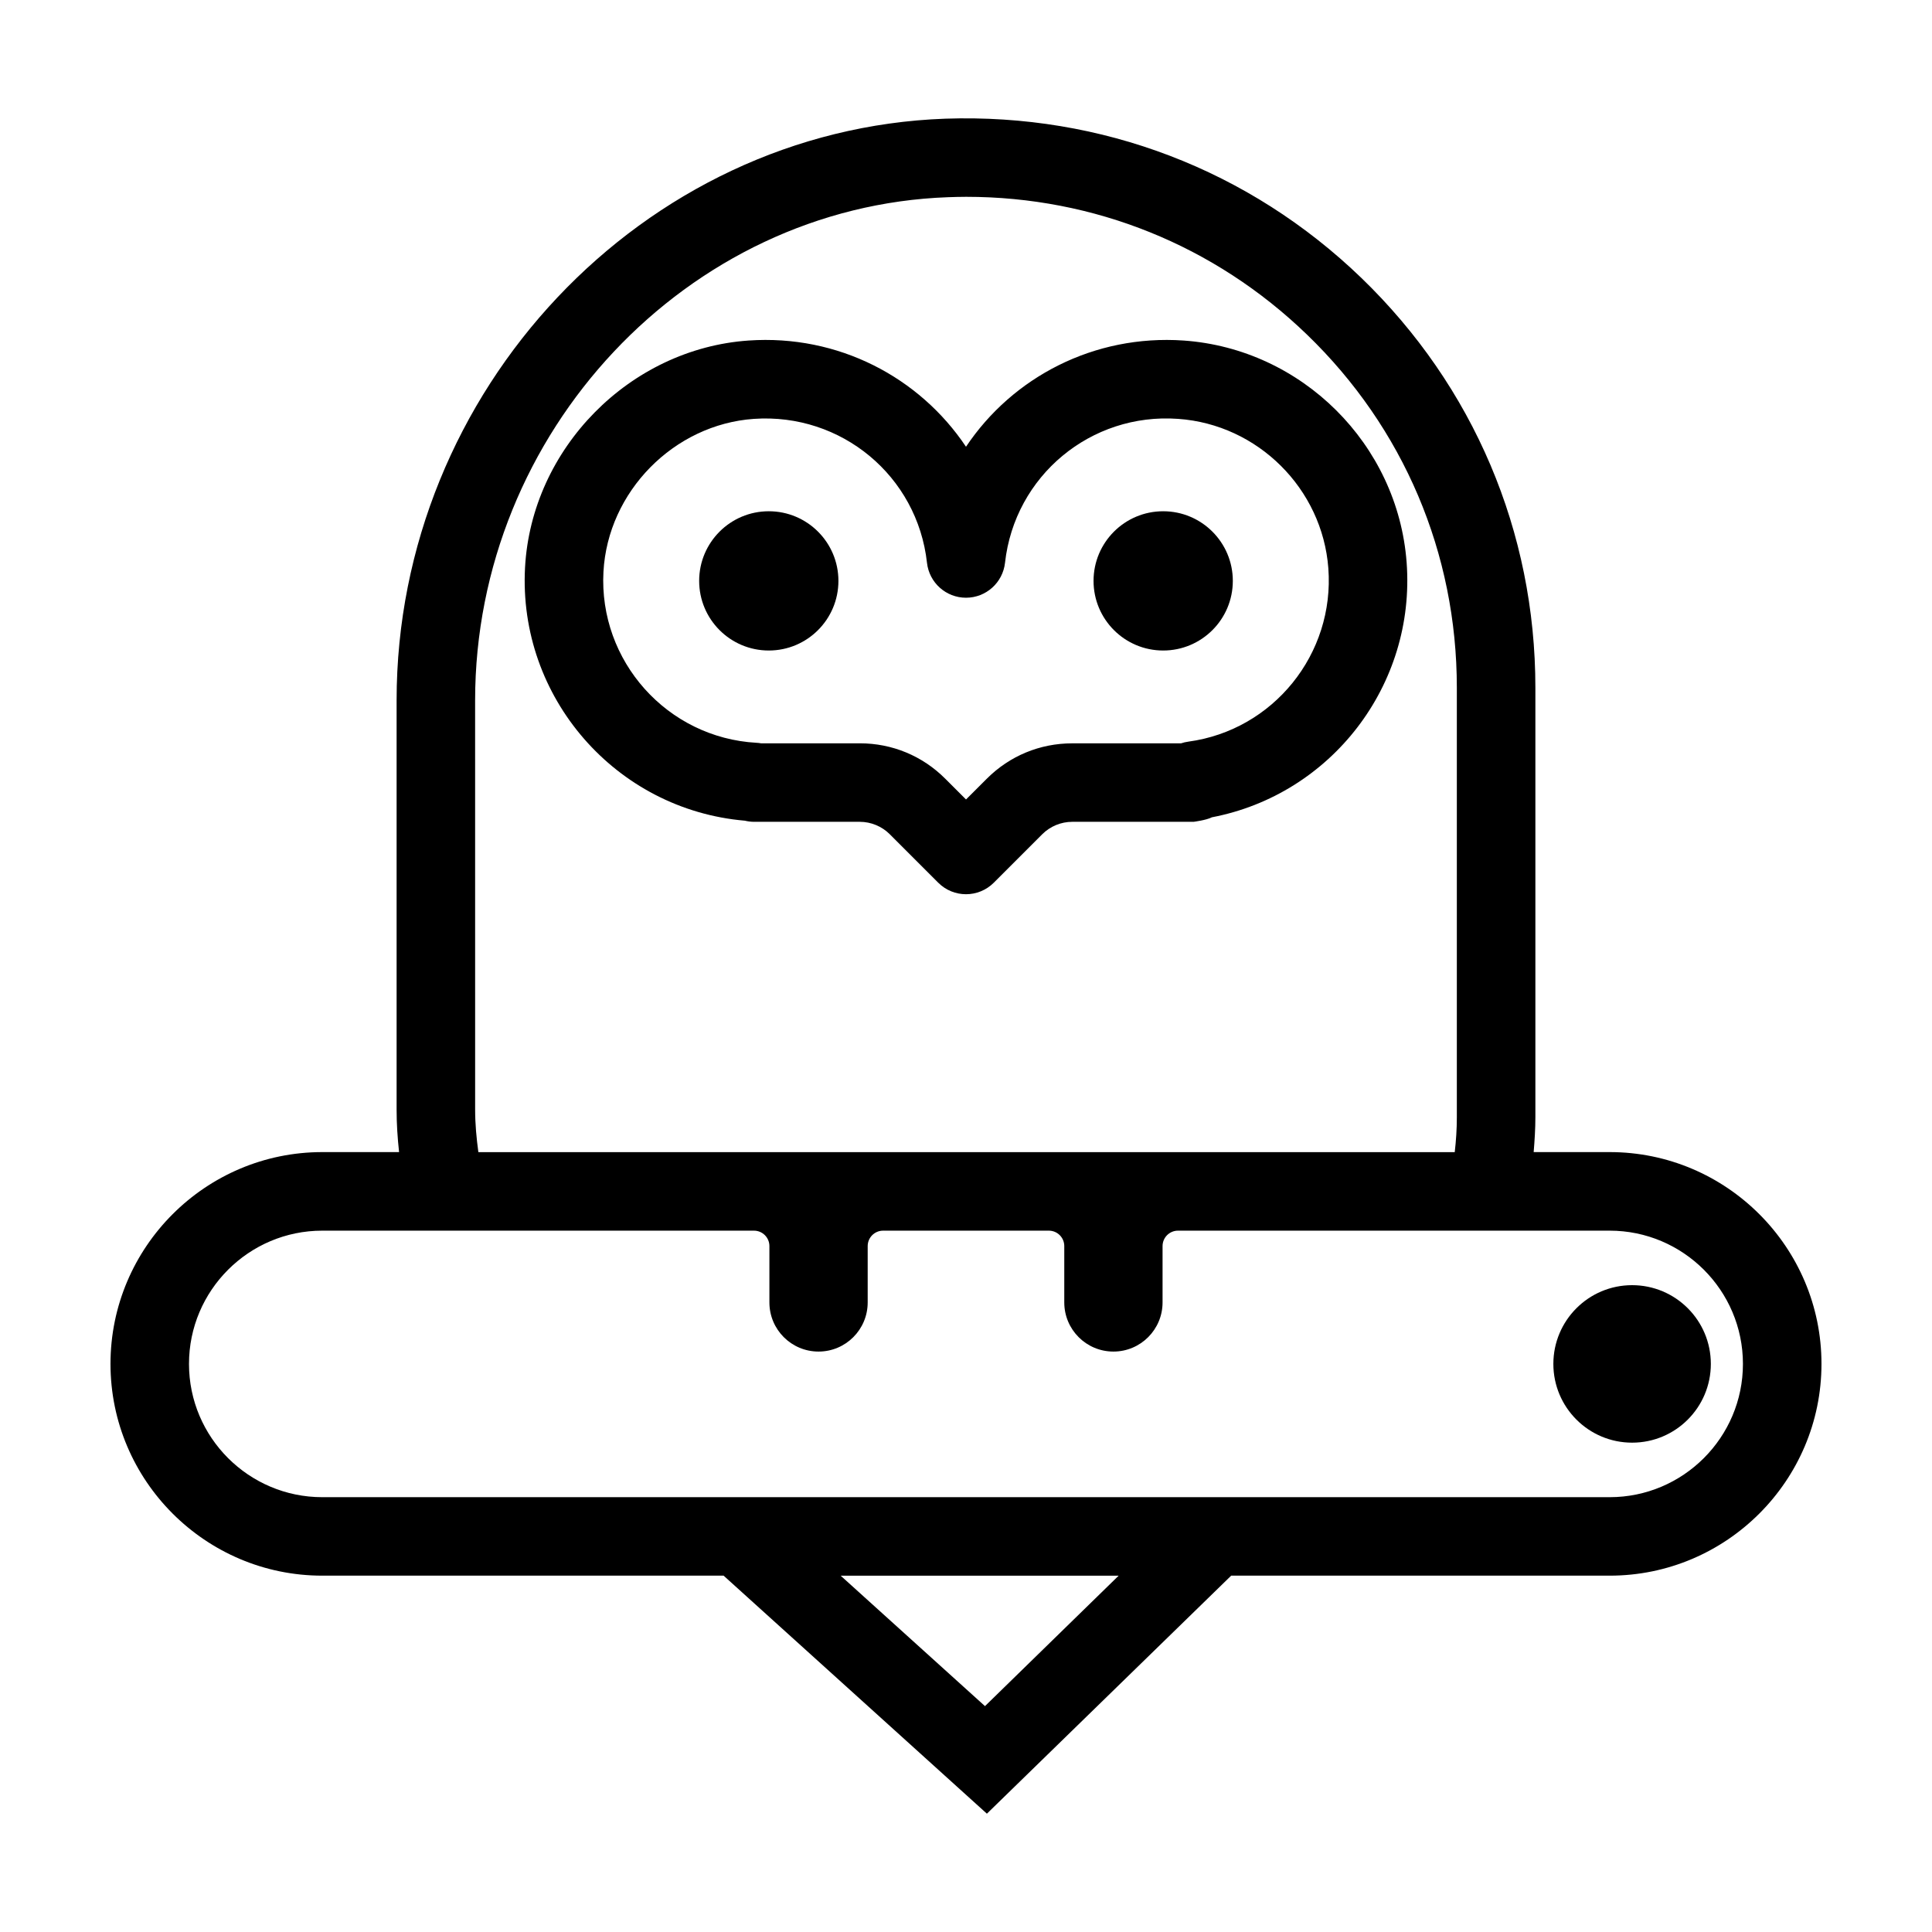
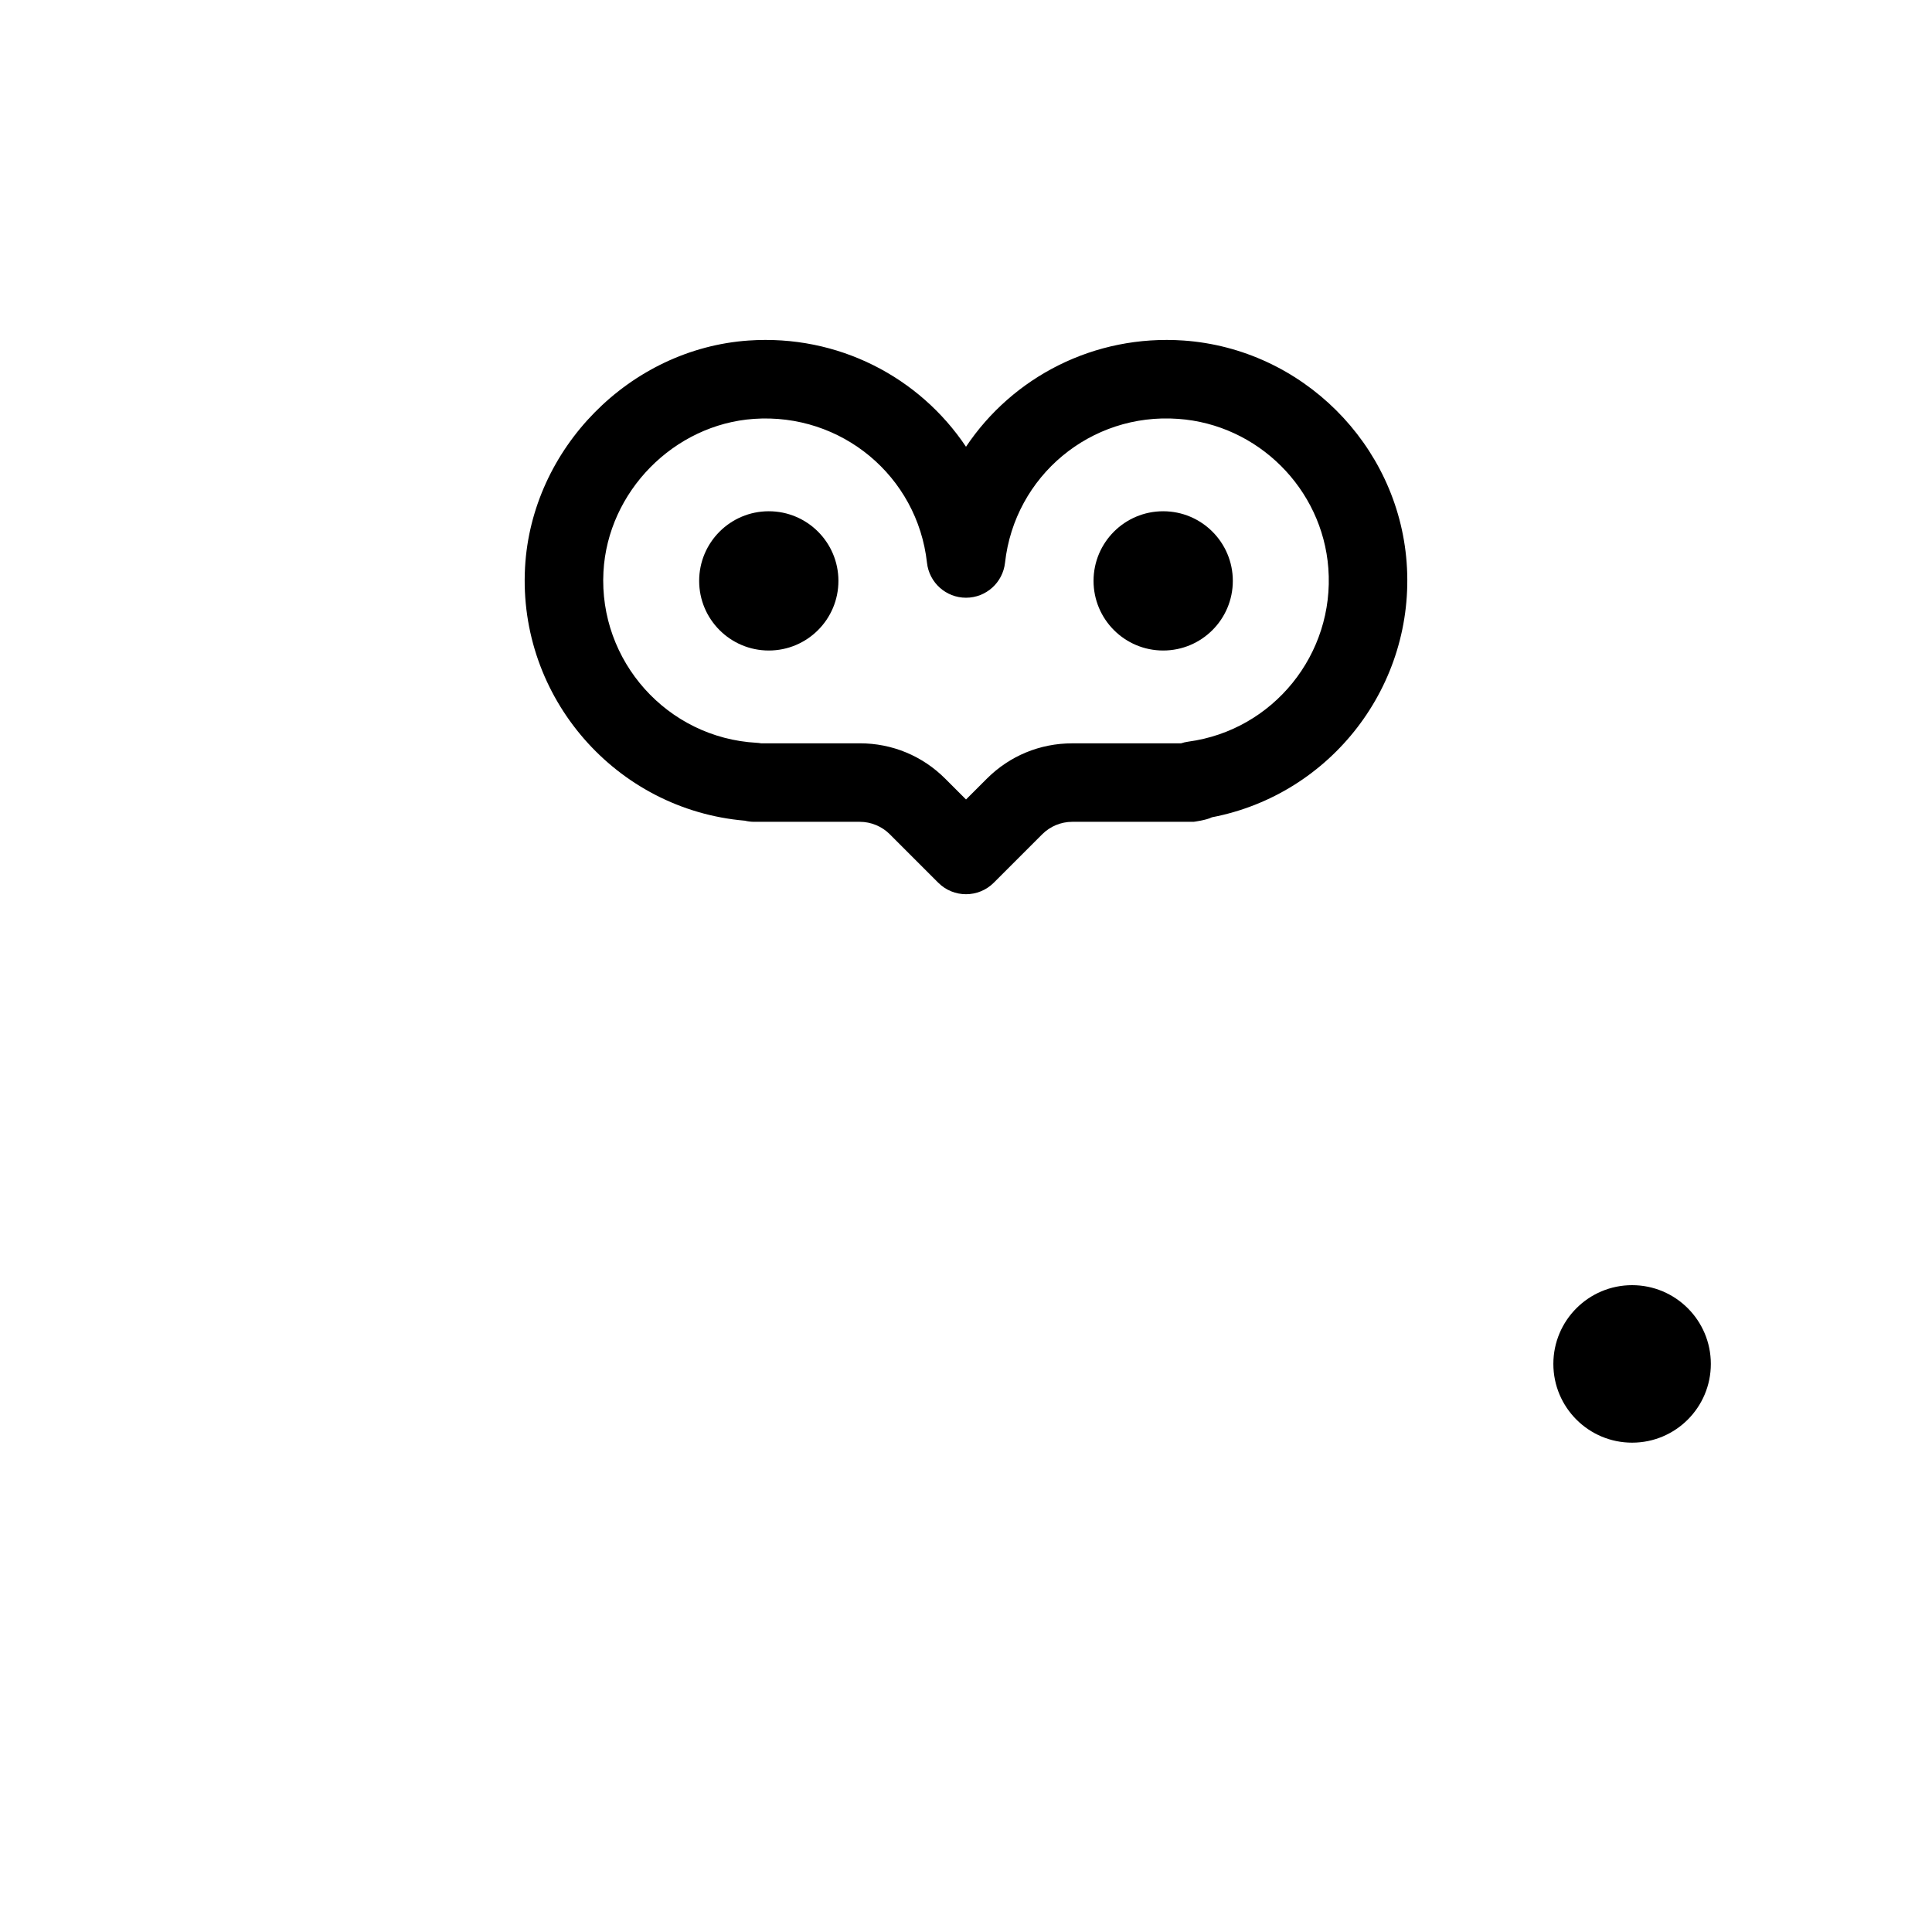
<svg xmlns="http://www.w3.org/2000/svg" fill="#000000" width="800px" height="800px" version="1.1" viewBox="144 144 512 512">
  <g>
-     <path d="m570.59 449.32h-20.152c0.25-3.074 0.453-6.144 0.453-9.219v-113.86c0-41.312-16.375-79.855-46.098-108.57-29.727-28.668-68.871-43.629-110.29-42.219-80.156 2.871-145.4 71.992-145.4 154.16v108.47c0 3.777 0.25 7.508 0.656 11.234h-20.355c-30.934 0-56.125 25.191-56.125 56.125 0 30.934 25.191 56.125 56.125 56.125h106.36l69.773 63.078 64.738-63.078h100.31c30.934 0 56.125-25.191 56.125-56.125 0-30.934-25.188-56.125-56.121-56.125zm-300.68-119.7c0-71.086 56.227-130.89 125.35-133.36 1.562-0.051 3.176-0.102 4.785-0.102 33.906 0 65.797 12.848 90.281 36.477 25.645 24.738 39.75 57.988 39.75 93.609v113.86c0 3.125-0.203 6.144-0.555 9.219h-258.75c-0.504-3.727-0.855-7.457-0.855-11.234zm135.12 266.52-38.238-34.562h73.656zm165.55-55.371h-341.18c-19.445 0-35.316-15.82-35.316-35.316 0-19.496 15.871-35.316 35.316-35.316h114.41c2.258 0 4.09 1.828 4.09 4.09v14.93c0 7.195 5.828 13.023 13.023 13.023 7.195 0 13.023-5.828 13.023-13.023v-14.93c0-2.258 1.828-4.09 4.09-4.09h43.918c2.258 0 4.09 1.828 4.09 4.09v14.93c0 7.195 5.828 13.023 13.023 13.023 7.195 0 13.023-5.828 13.023-13.023v-14.93c0-2.258 1.828-4.09 4.09-4.09h114.4c19.445 0 35.316 15.82 35.316 35.316 0 19.496-15.871 35.316-35.316 35.316z" />
    <path d="m597.39 505.45c0 11.527-9.34 20.871-20.867 20.871-11.523 0-20.867-9.344-20.867-20.871 0-11.523 9.344-20.867 20.867-20.867 11.527 0 20.867 9.344 20.867 20.867" />
    <path d="m341.39 361.49c0.805 0.195 1.648 0.301 2.516 0.301h27.961c2.949 0 5.828 1.195 7.914 3.273l12.867 12.867c2.031 2.031 4.695 3.047 7.356 3.047s5.324-1.02 7.356-3.047l12.867-12.867c2.082-2.082 4.969-3.273 7.914-3.273h32.168s3.41-0.434 4.856-1.199c31.605-6.039 54.047-35.047 51.605-67.562-2.352-31.316-27.762-56.586-59.098-58.785-23.734-1.641-45.344 9.703-57.672 28.148-12.324-18.434-33.883-29.797-57.641-28.148-31.492 2.188-57.504 28.605-59.219 60.148-1.867 34.477 24.109 64.172 58.25 67.098zm-37.469-65.965c1.152-21.25 18.672-39.051 39.883-40.52 23.16-1.598 43.309 15.141 45.855 38.137 0.586 5.269 5.039 9.262 10.34 9.262 5.301 0 9.754-3.988 10.34-9.262 2.551-23.008 22.723-39.82 45.883-38.137 21.105 1.477 38.219 18.5 39.801 39.59 1.707 22.723-14.594 42.906-37.109 45.949-0.672 0.09-1.316 0.242-1.93 0.449h-28.844c-8.543 0-16.582 3.324-22.625 9.371l-5.512 5.504-5.512-5.512c-6.039-6.047-14.078-9.371-22.625-9.371h-26.188c-0.395-0.07-0.789-0.117-1.199-0.137-23.652-1.316-41.844-21.645-40.559-45.324z" />
    <path d="m366.19 297.94c0 10.191-8.262 18.453-18.453 18.453-10.191 0-18.453-8.262-18.453-18.453s8.262-18.453 18.453-18.453c10.191 0 18.453 8.262 18.453 18.453" />
    <path d="m470.71 297.94c0 10.191-8.266 18.453-18.457 18.453-10.191 0-18.453-8.262-18.453-18.453s8.262-18.453 18.453-18.453c10.191 0 18.457 8.262 18.457 18.453" />
  </g>
</svg>